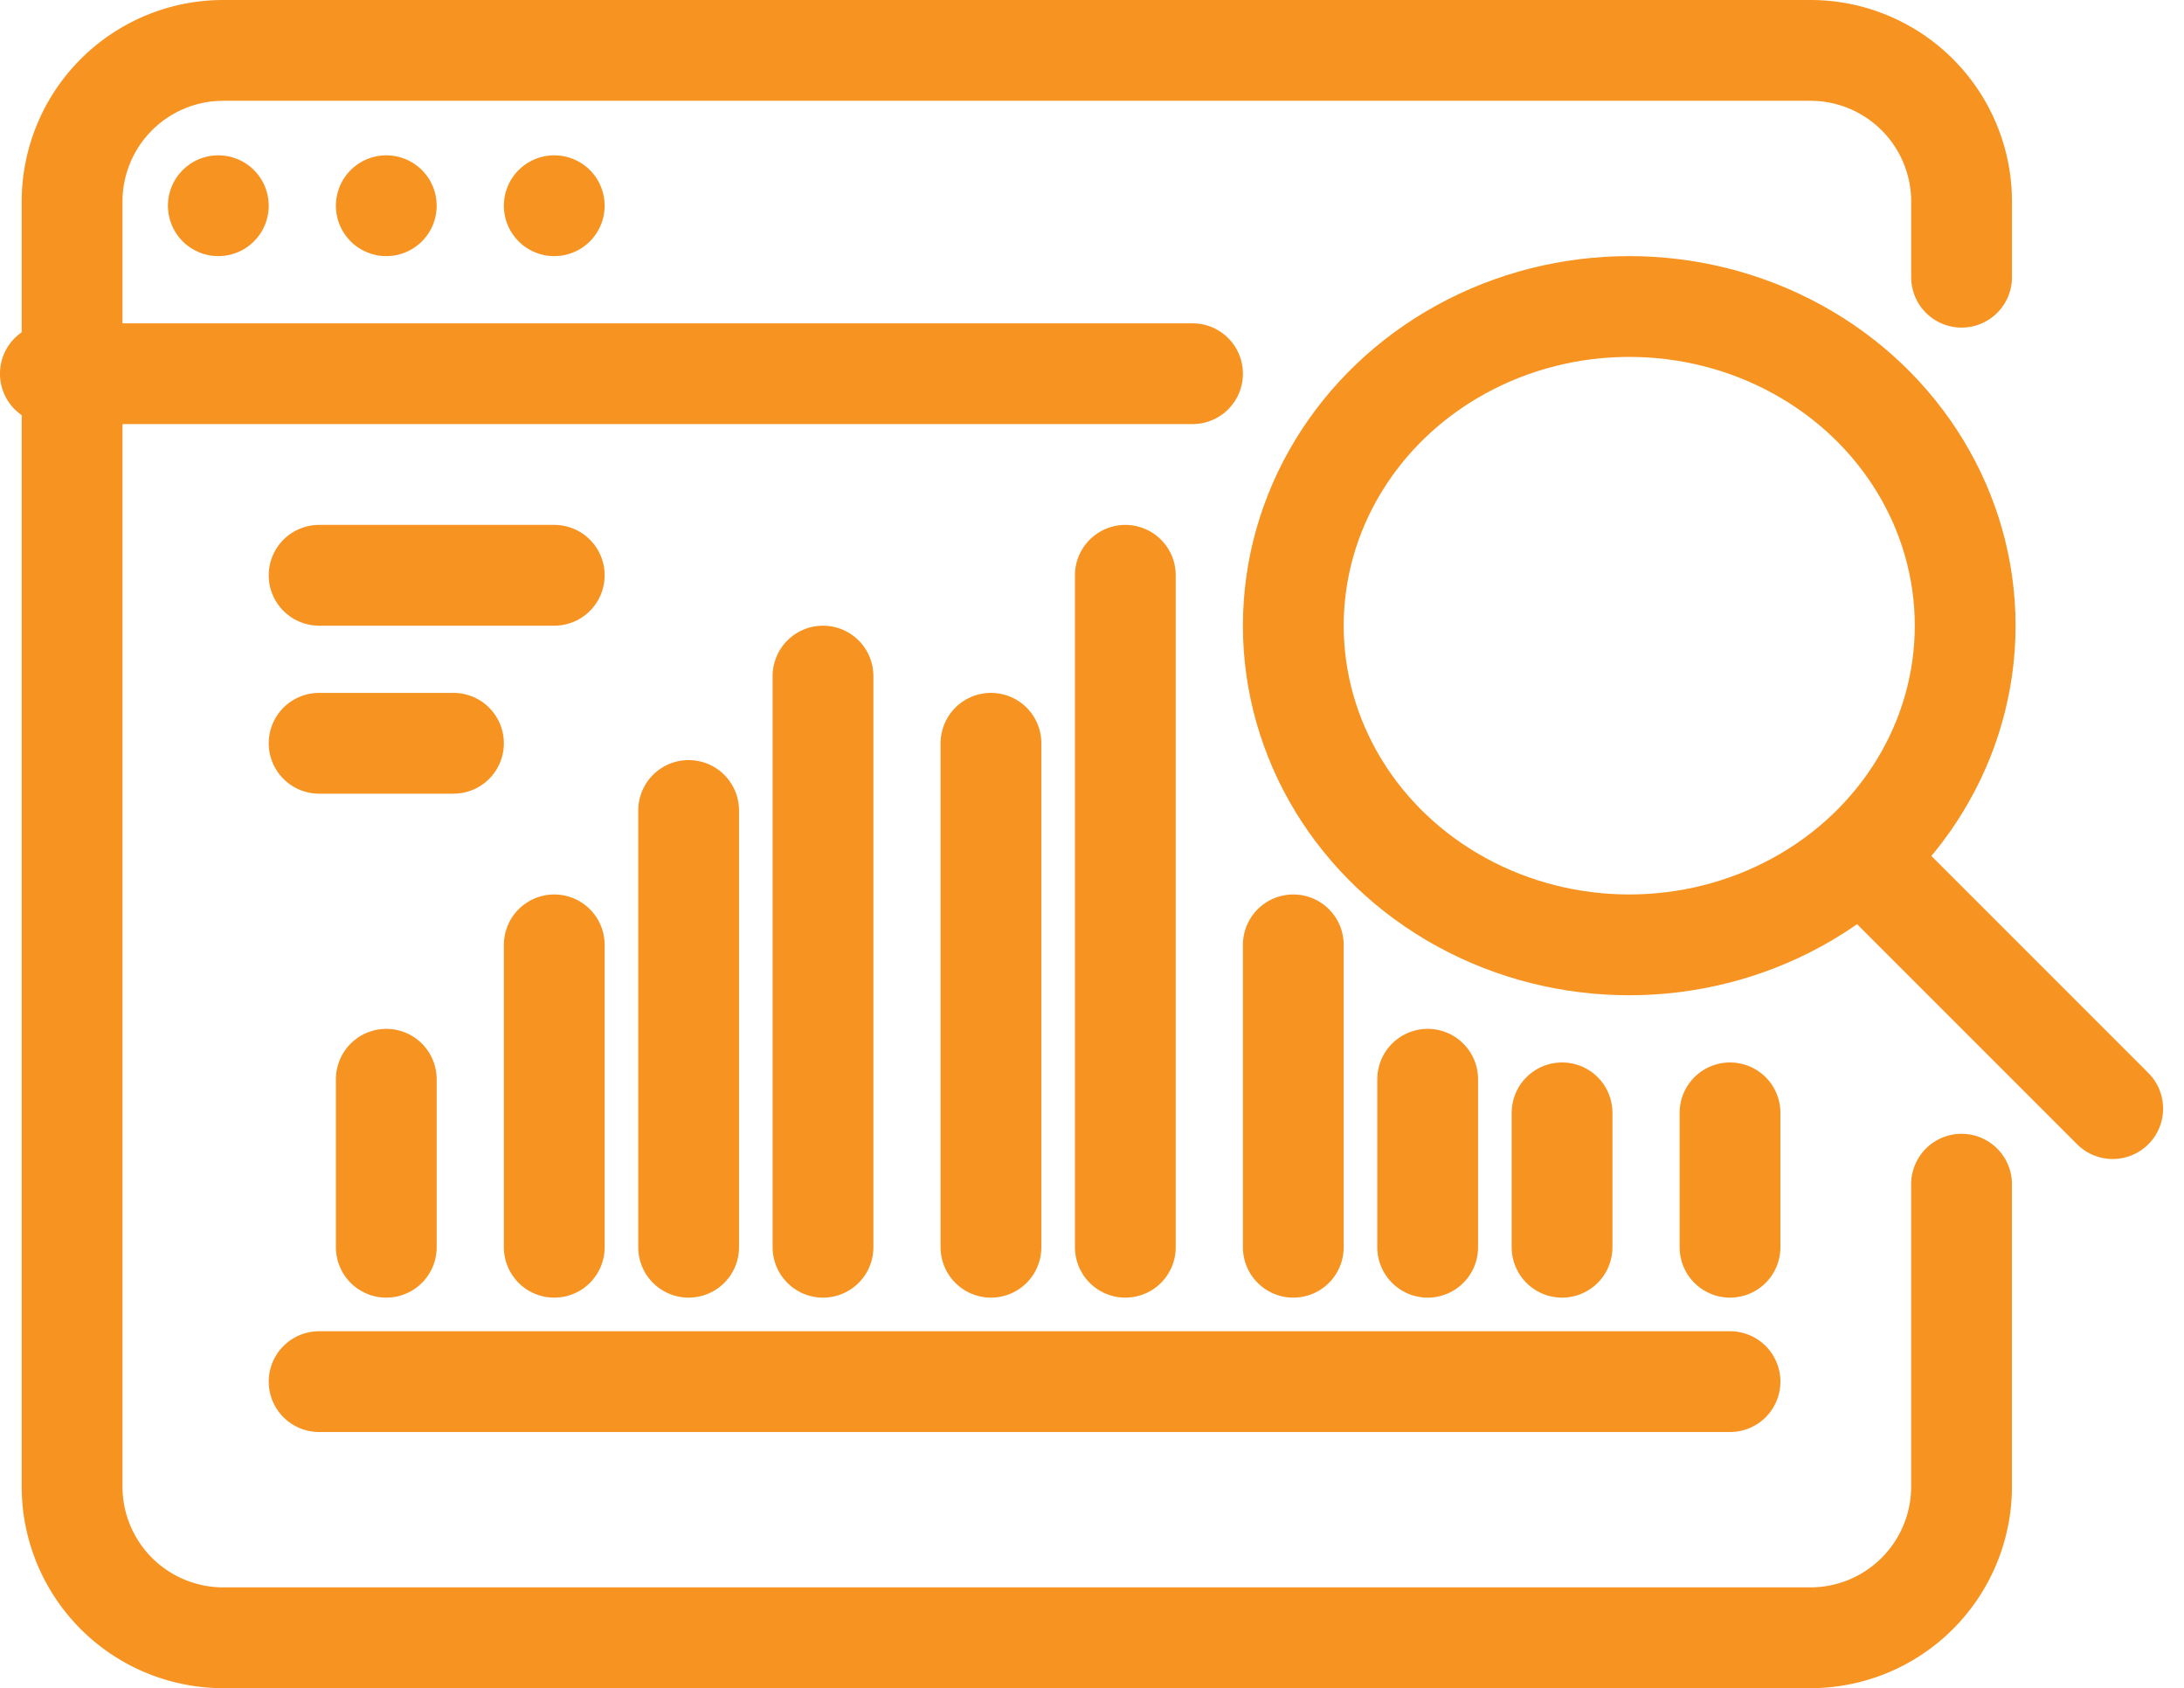
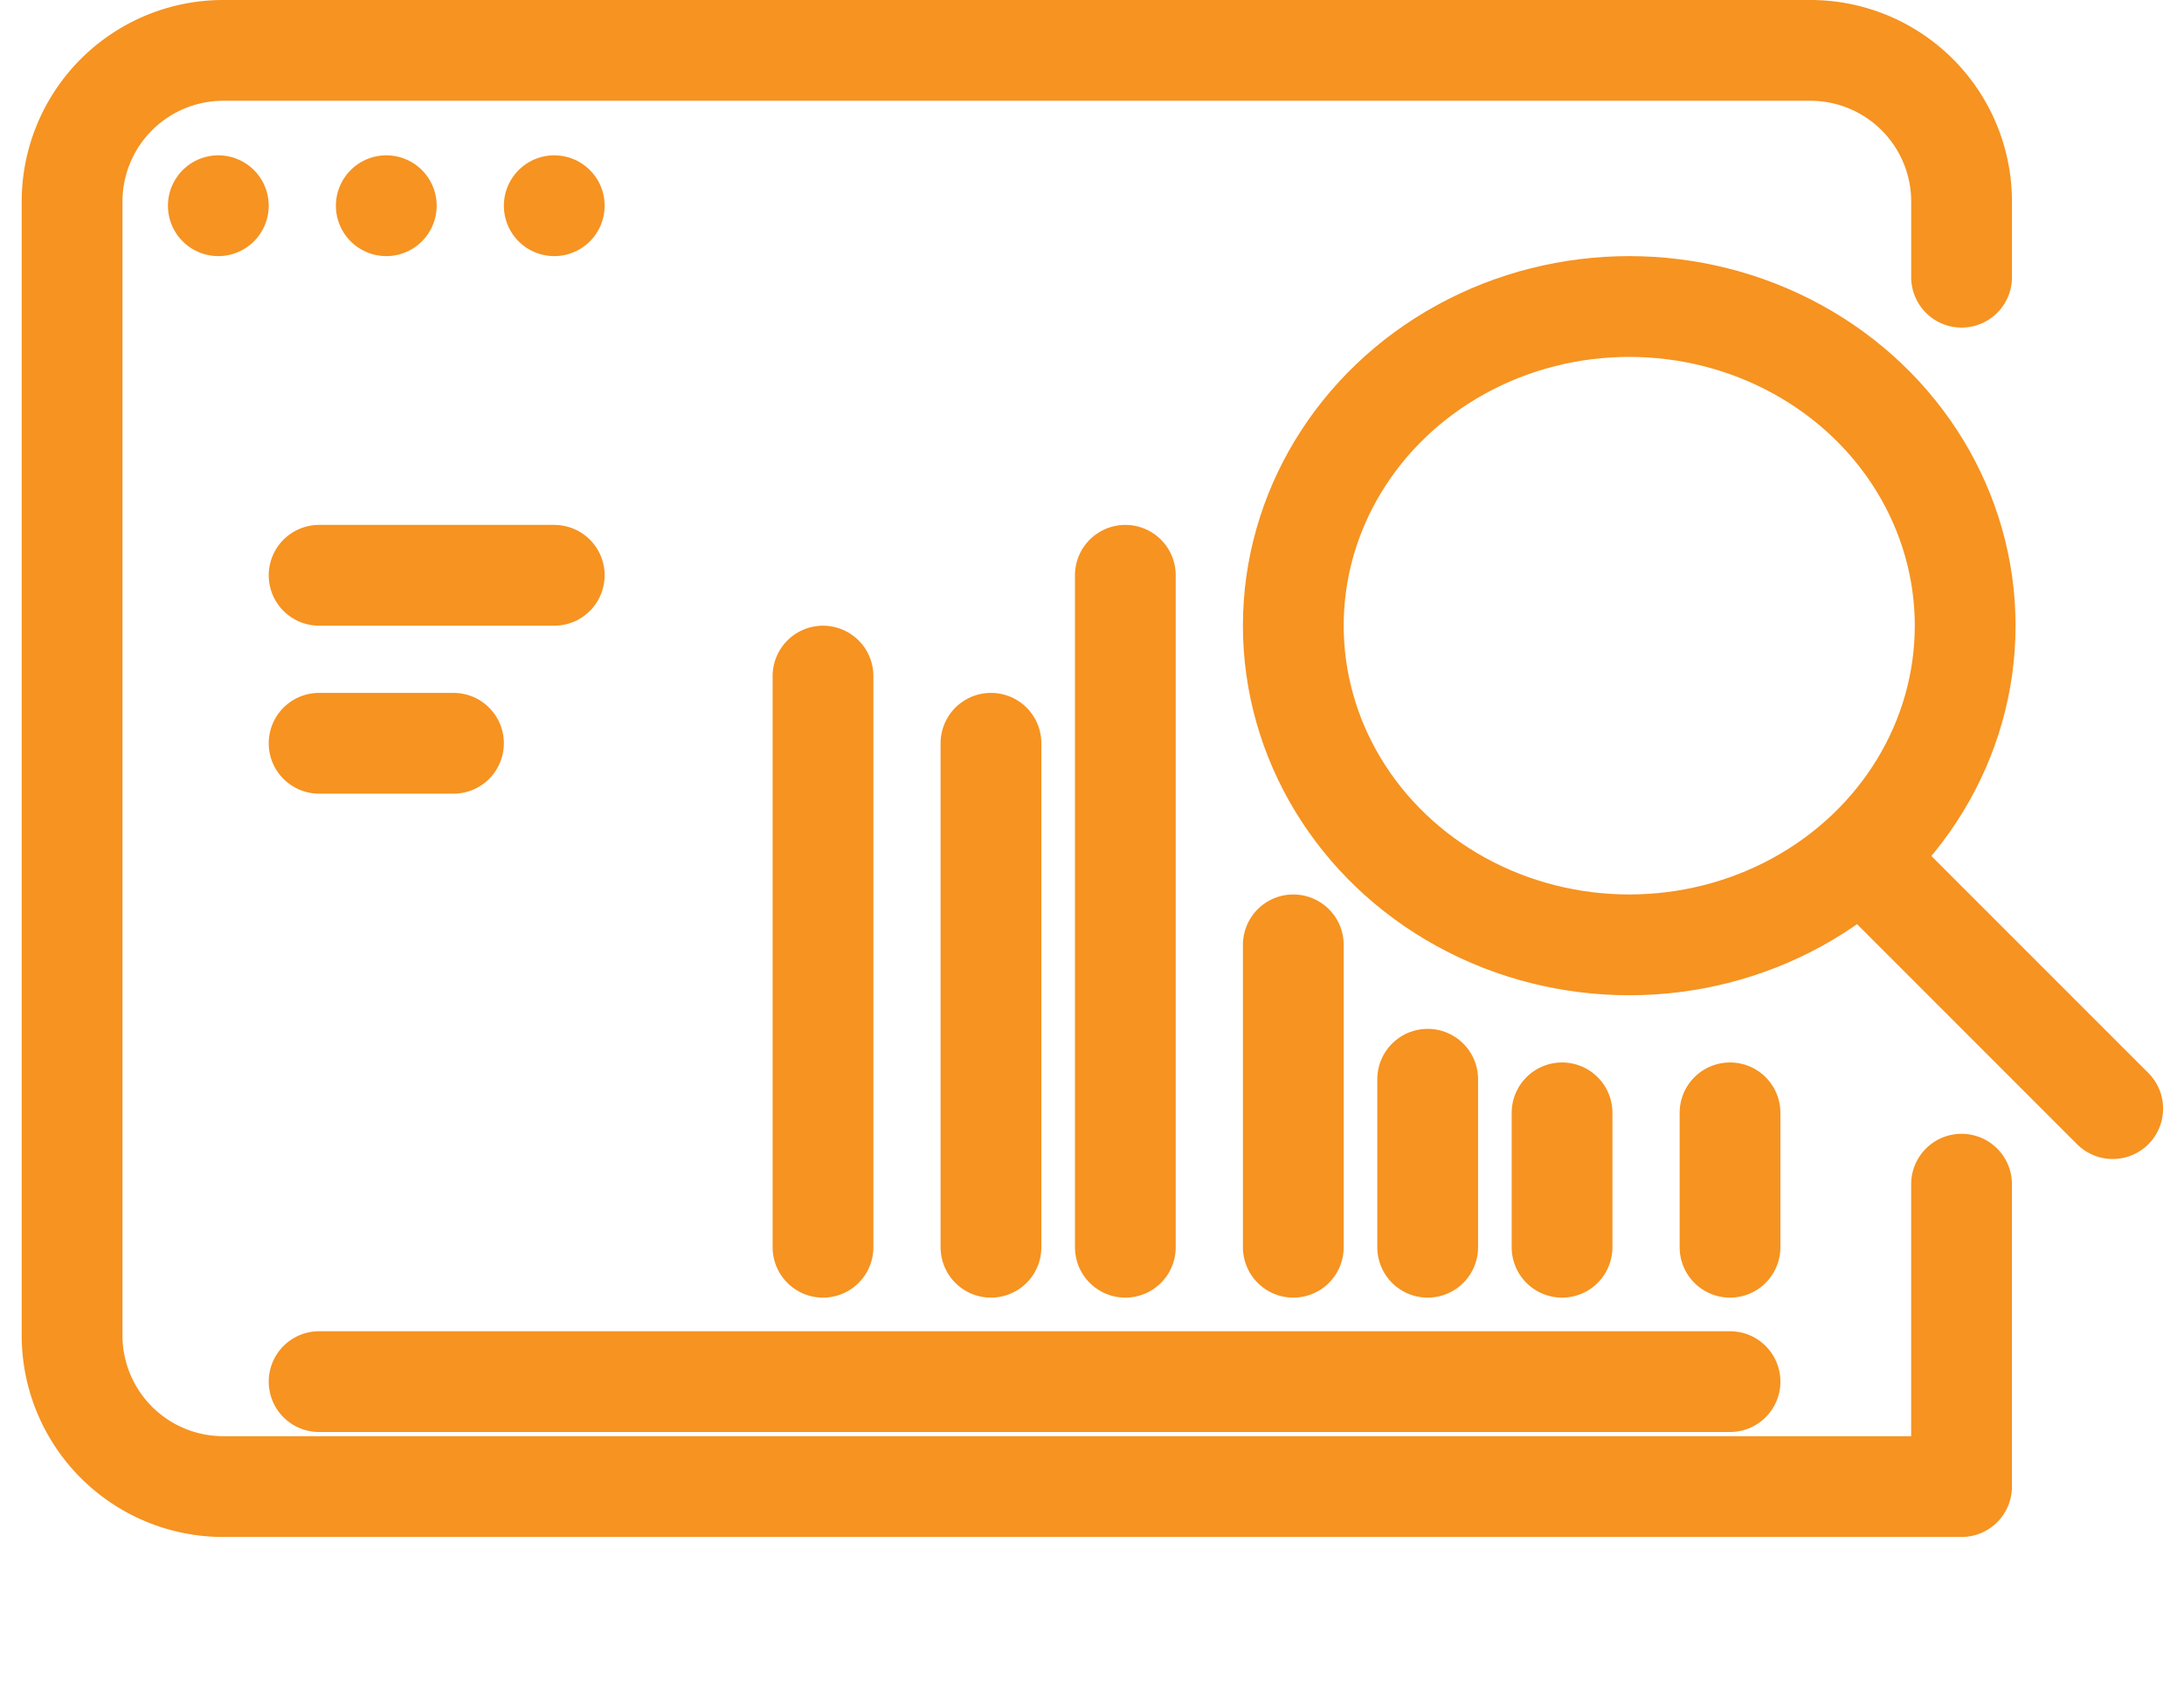
<svg xmlns="http://www.w3.org/2000/svg" width="65.013" height="50.246" viewBox="0 0 65.013 50.246">
  <g id="Icons" transform="translate(1.108 0.5)">
    <g id="Group_53" data-name="Group 53" transform="translate(0.617 1)">
-       <line id="Line_25" data-name="Line 25" x2="34" transform="translate(-0.226 9.623)" fill="none" stroke="#f69321" stroke-linecap="round" stroke-linejoin="round" stroke-width="3" />
      <line id="Line_26" data-name="Line 26" x2="7" transform="translate(7.774 15.623)" fill="none" stroke="#f69321" stroke-linecap="round" stroke-linejoin="round" stroke-width="3" />
      <line id="Line_27" data-name="Line 27" x2="4" transform="translate(7.774 20.623)" fill="none" stroke="#f69321" stroke-linecap="round" stroke-linejoin="round" stroke-width="3" />
      <line id="Line_28" data-name="Line 28" transform="translate(4.774 4.623)" fill="none" stroke="#f69321" stroke-linecap="round" stroke-linejoin="round" stroke-width="3" />
      <line id="Line_29" data-name="Line 29" transform="translate(9.774 4.623)" fill="none" stroke="#f69321" stroke-linecap="round" stroke-linejoin="round" stroke-width="3" />
      <line id="Line_30" data-name="Line 30" transform="translate(14.774 4.623)" fill="none" stroke="#f69321" stroke-linecap="round" stroke-linejoin="round" stroke-width="3" />
-       <path id="Path_160" data-name="Path 160" d="M57.245,34.747v9a4.5,4.5,0,0,1-4.5,4.5H5.5a4.5,4.5,0,0,1-4.5-4.5V5.5A4.5,4.5,0,0,1,5.5,1H52.746a4.5,4.5,0,0,1,4.5,4.5v2.25" transform="translate(-0.579 -1)" fill="none" stroke="#f69321" stroke-linecap="round" stroke-linejoin="round" stroke-width="3" />
+       <path id="Path_160" data-name="Path 160" d="M57.245,34.747v9H5.5a4.5,4.5,0,0,1-4.5-4.5V5.5A4.5,4.5,0,0,1,5.5,1H52.746a4.5,4.5,0,0,1,4.5,4.5v2.25" transform="translate(-0.579 -1)" fill="none" stroke="#f69321" stroke-linecap="round" stroke-linejoin="round" stroke-width="3" />
      <line id="Line_31" data-name="Line 31" x2="42" transform="translate(7.774 39.623)" fill="none" stroke="#f69321" stroke-linecap="round" stroke-linejoin="round" stroke-width="3" />
      <line id="Line_32" data-name="Line 32" y2="4" transform="translate(44.774 31.623)" fill="none" stroke="#f69321" stroke-linecap="round" stroke-linejoin="round" stroke-width="3" />
      <line id="Line_33" data-name="Line 33" y2="4" transform="translate(49.774 31.623)" fill="none" stroke="#f69321" stroke-linecap="round" stroke-linejoin="round" stroke-width="3" />
      <line id="Line_34" data-name="Line 34" y2="5" transform="translate(40.774 30.623)" fill="none" stroke="#f69321" stroke-linecap="round" stroke-linejoin="round" stroke-width="3" />
-       <line id="Line_35" data-name="Line 35" y2="5" transform="translate(9.774 30.623)" fill="none" stroke="#f69321" stroke-linecap="round" stroke-linejoin="round" stroke-width="3" />
      <line id="Line_36" data-name="Line 36" y2="20" transform="translate(31.774 15.623)" fill="none" stroke="#f69321" stroke-linecap="round" stroke-linejoin="round" stroke-width="3" />
      <line id="Line_37" data-name="Line 37" y2="9" transform="translate(36.774 26.623)" fill="none" stroke="#f69321" stroke-linecap="round" stroke-linejoin="round" stroke-width="3" />
      <line id="Line_38" data-name="Line 38" y2="17" transform="translate(22.774 18.623)" fill="none" stroke="#f69321" stroke-linecap="round" stroke-linejoin="round" stroke-width="3" />
-       <line id="Line_39" data-name="Line 39" y2="13" transform="translate(18.774 22.623)" fill="none" stroke="#f69321" stroke-linecap="round" stroke-linejoin="round" stroke-width="3" />
      <line id="Line_40" data-name="Line 40" y2="15" transform="translate(27.774 20.623)" fill="none" stroke="#f69321" stroke-linecap="round" stroke-linejoin="round" stroke-width="3" />
-       <line id="Line_41" data-name="Line 41" y2="9" transform="translate(14.774 26.623)" fill="none" stroke="#f69321" stroke-linecap="round" stroke-linejoin="round" stroke-width="3" />
      <ellipse id="Ellipse_105" data-name="Ellipse 105" cx="10" cy="9.5" rx="10" ry="9.5" transform="translate(36.774 7.623)" fill="none" stroke="#f69321" stroke-linejoin="round" stroke-width="3" />
      <line id="Line_42" data-name="Line 42" x1="7.469" y1="7.469" transform="translate(53.697 24.028)" fill="none" stroke="#f69321" stroke-linecap="round" stroke-linejoin="round" stroke-width="3" />
    </g>
  </g>
</svg>